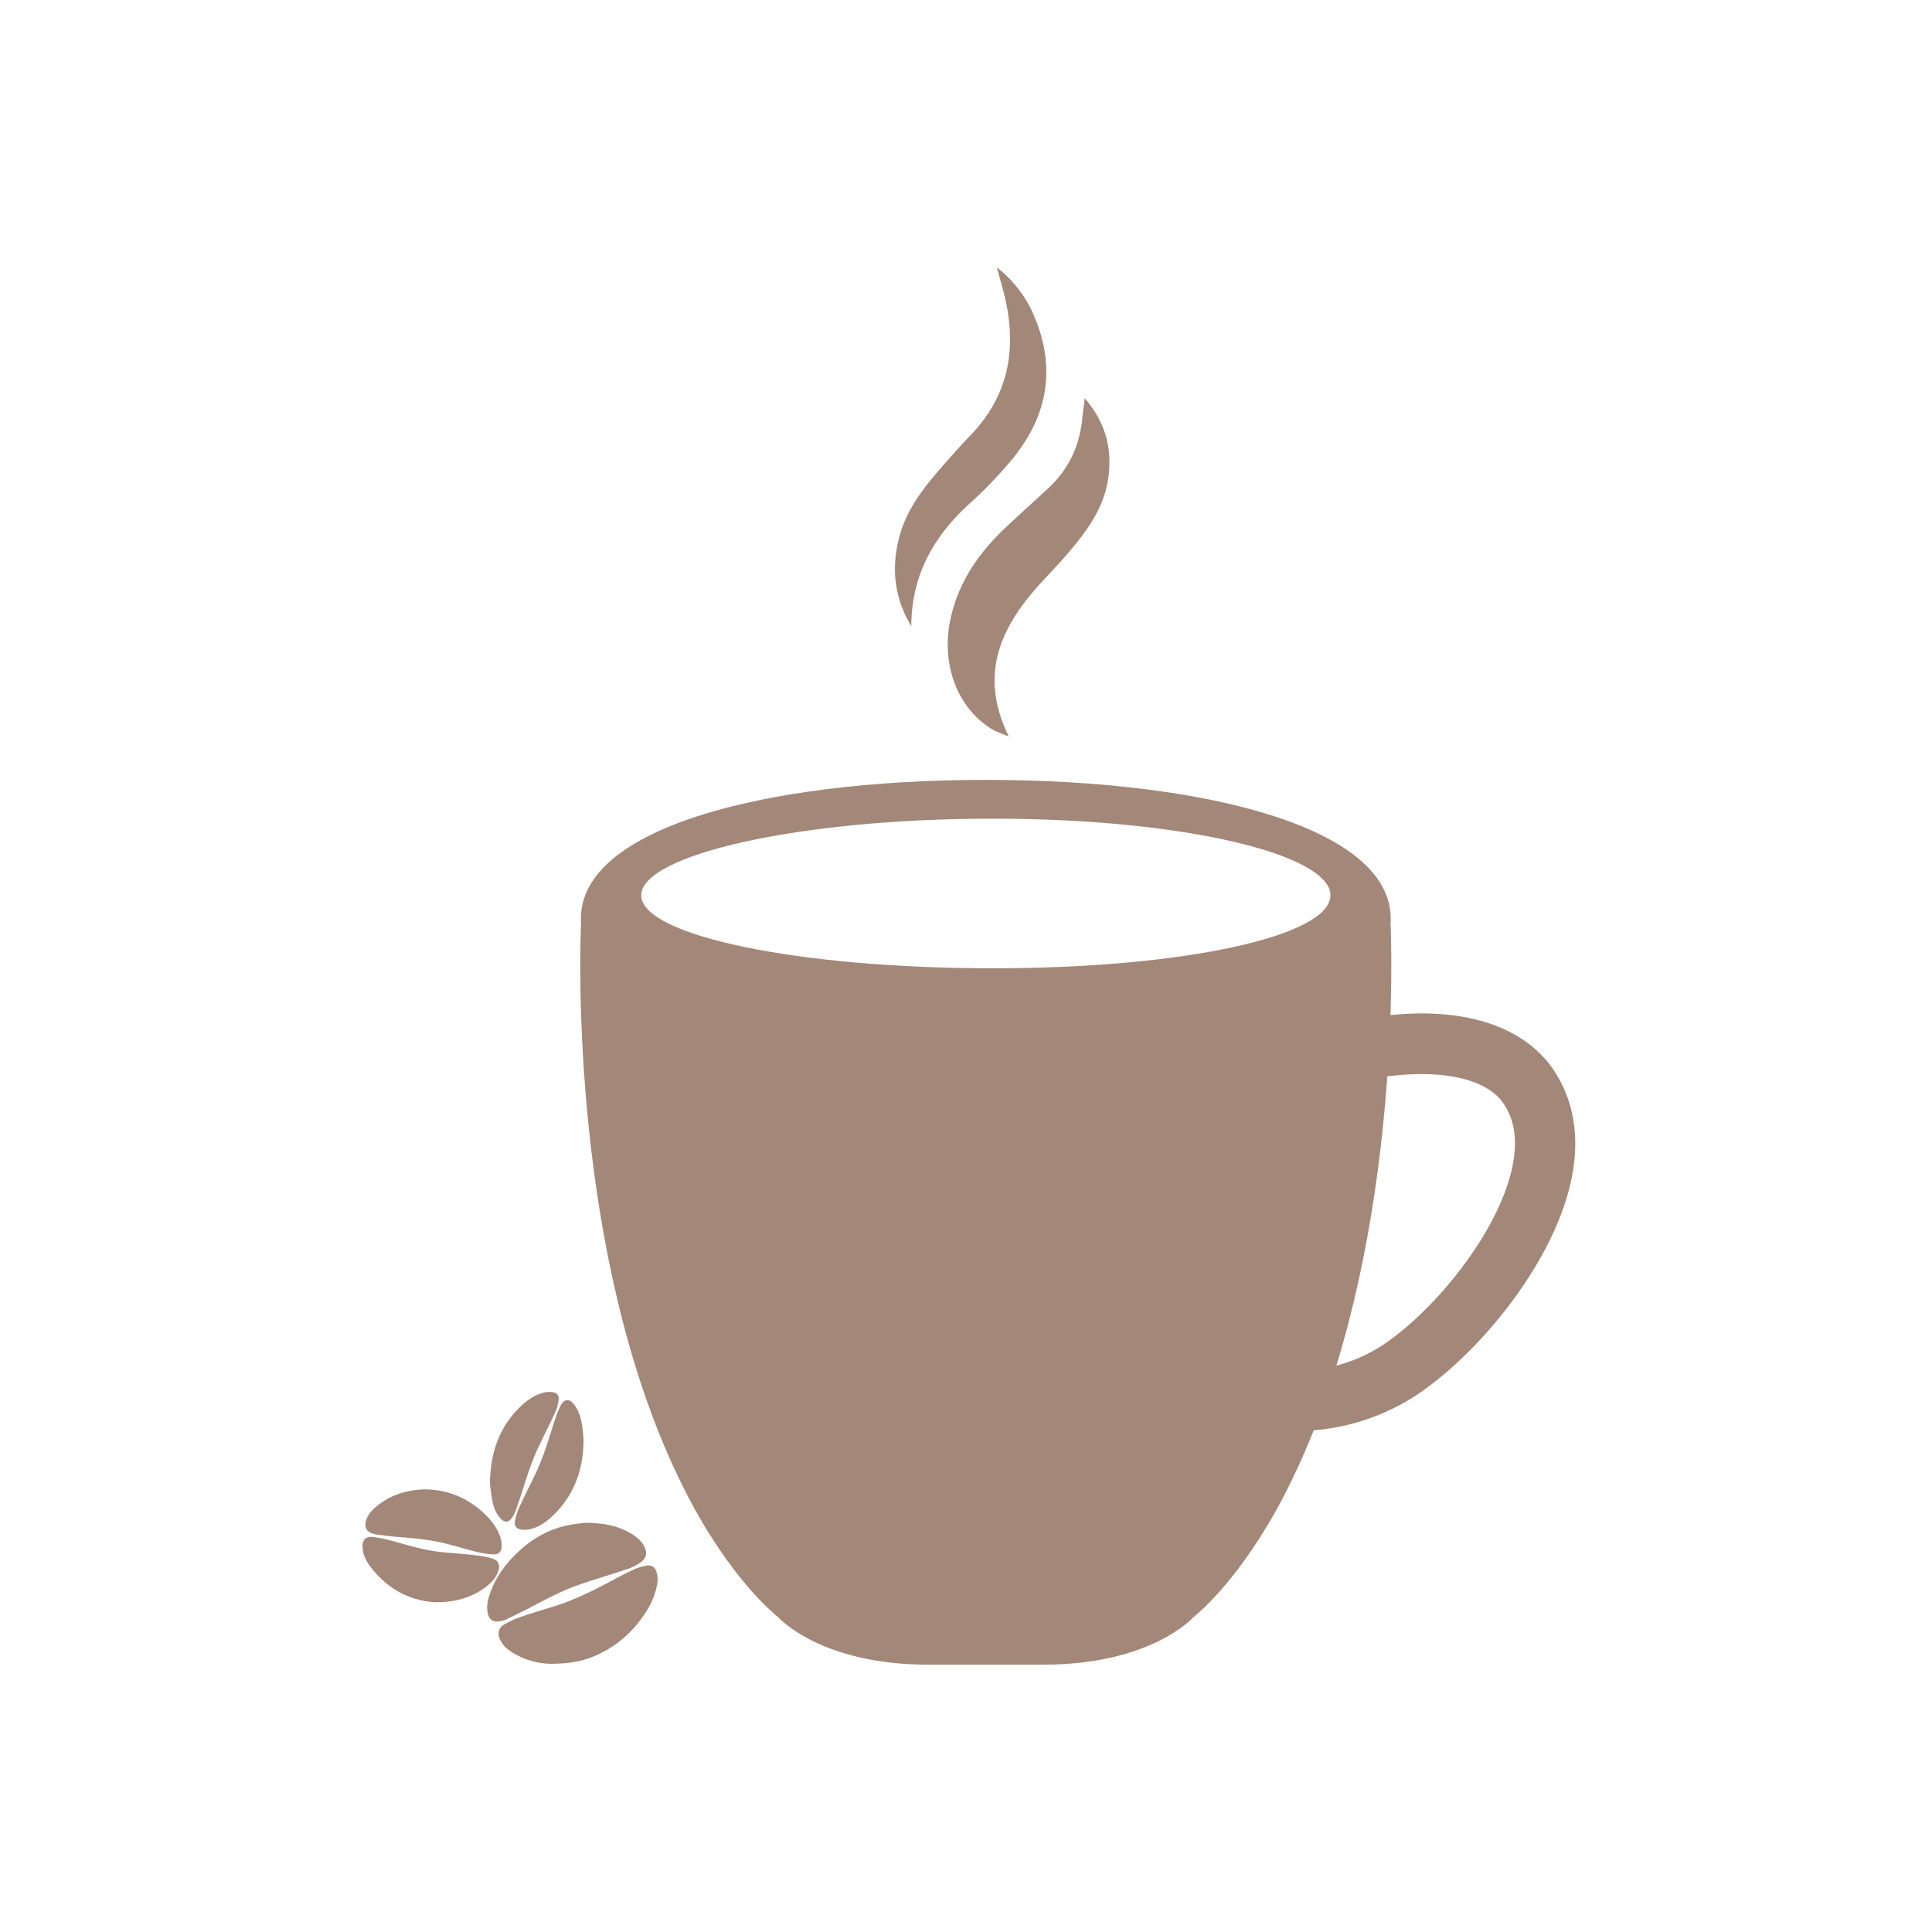
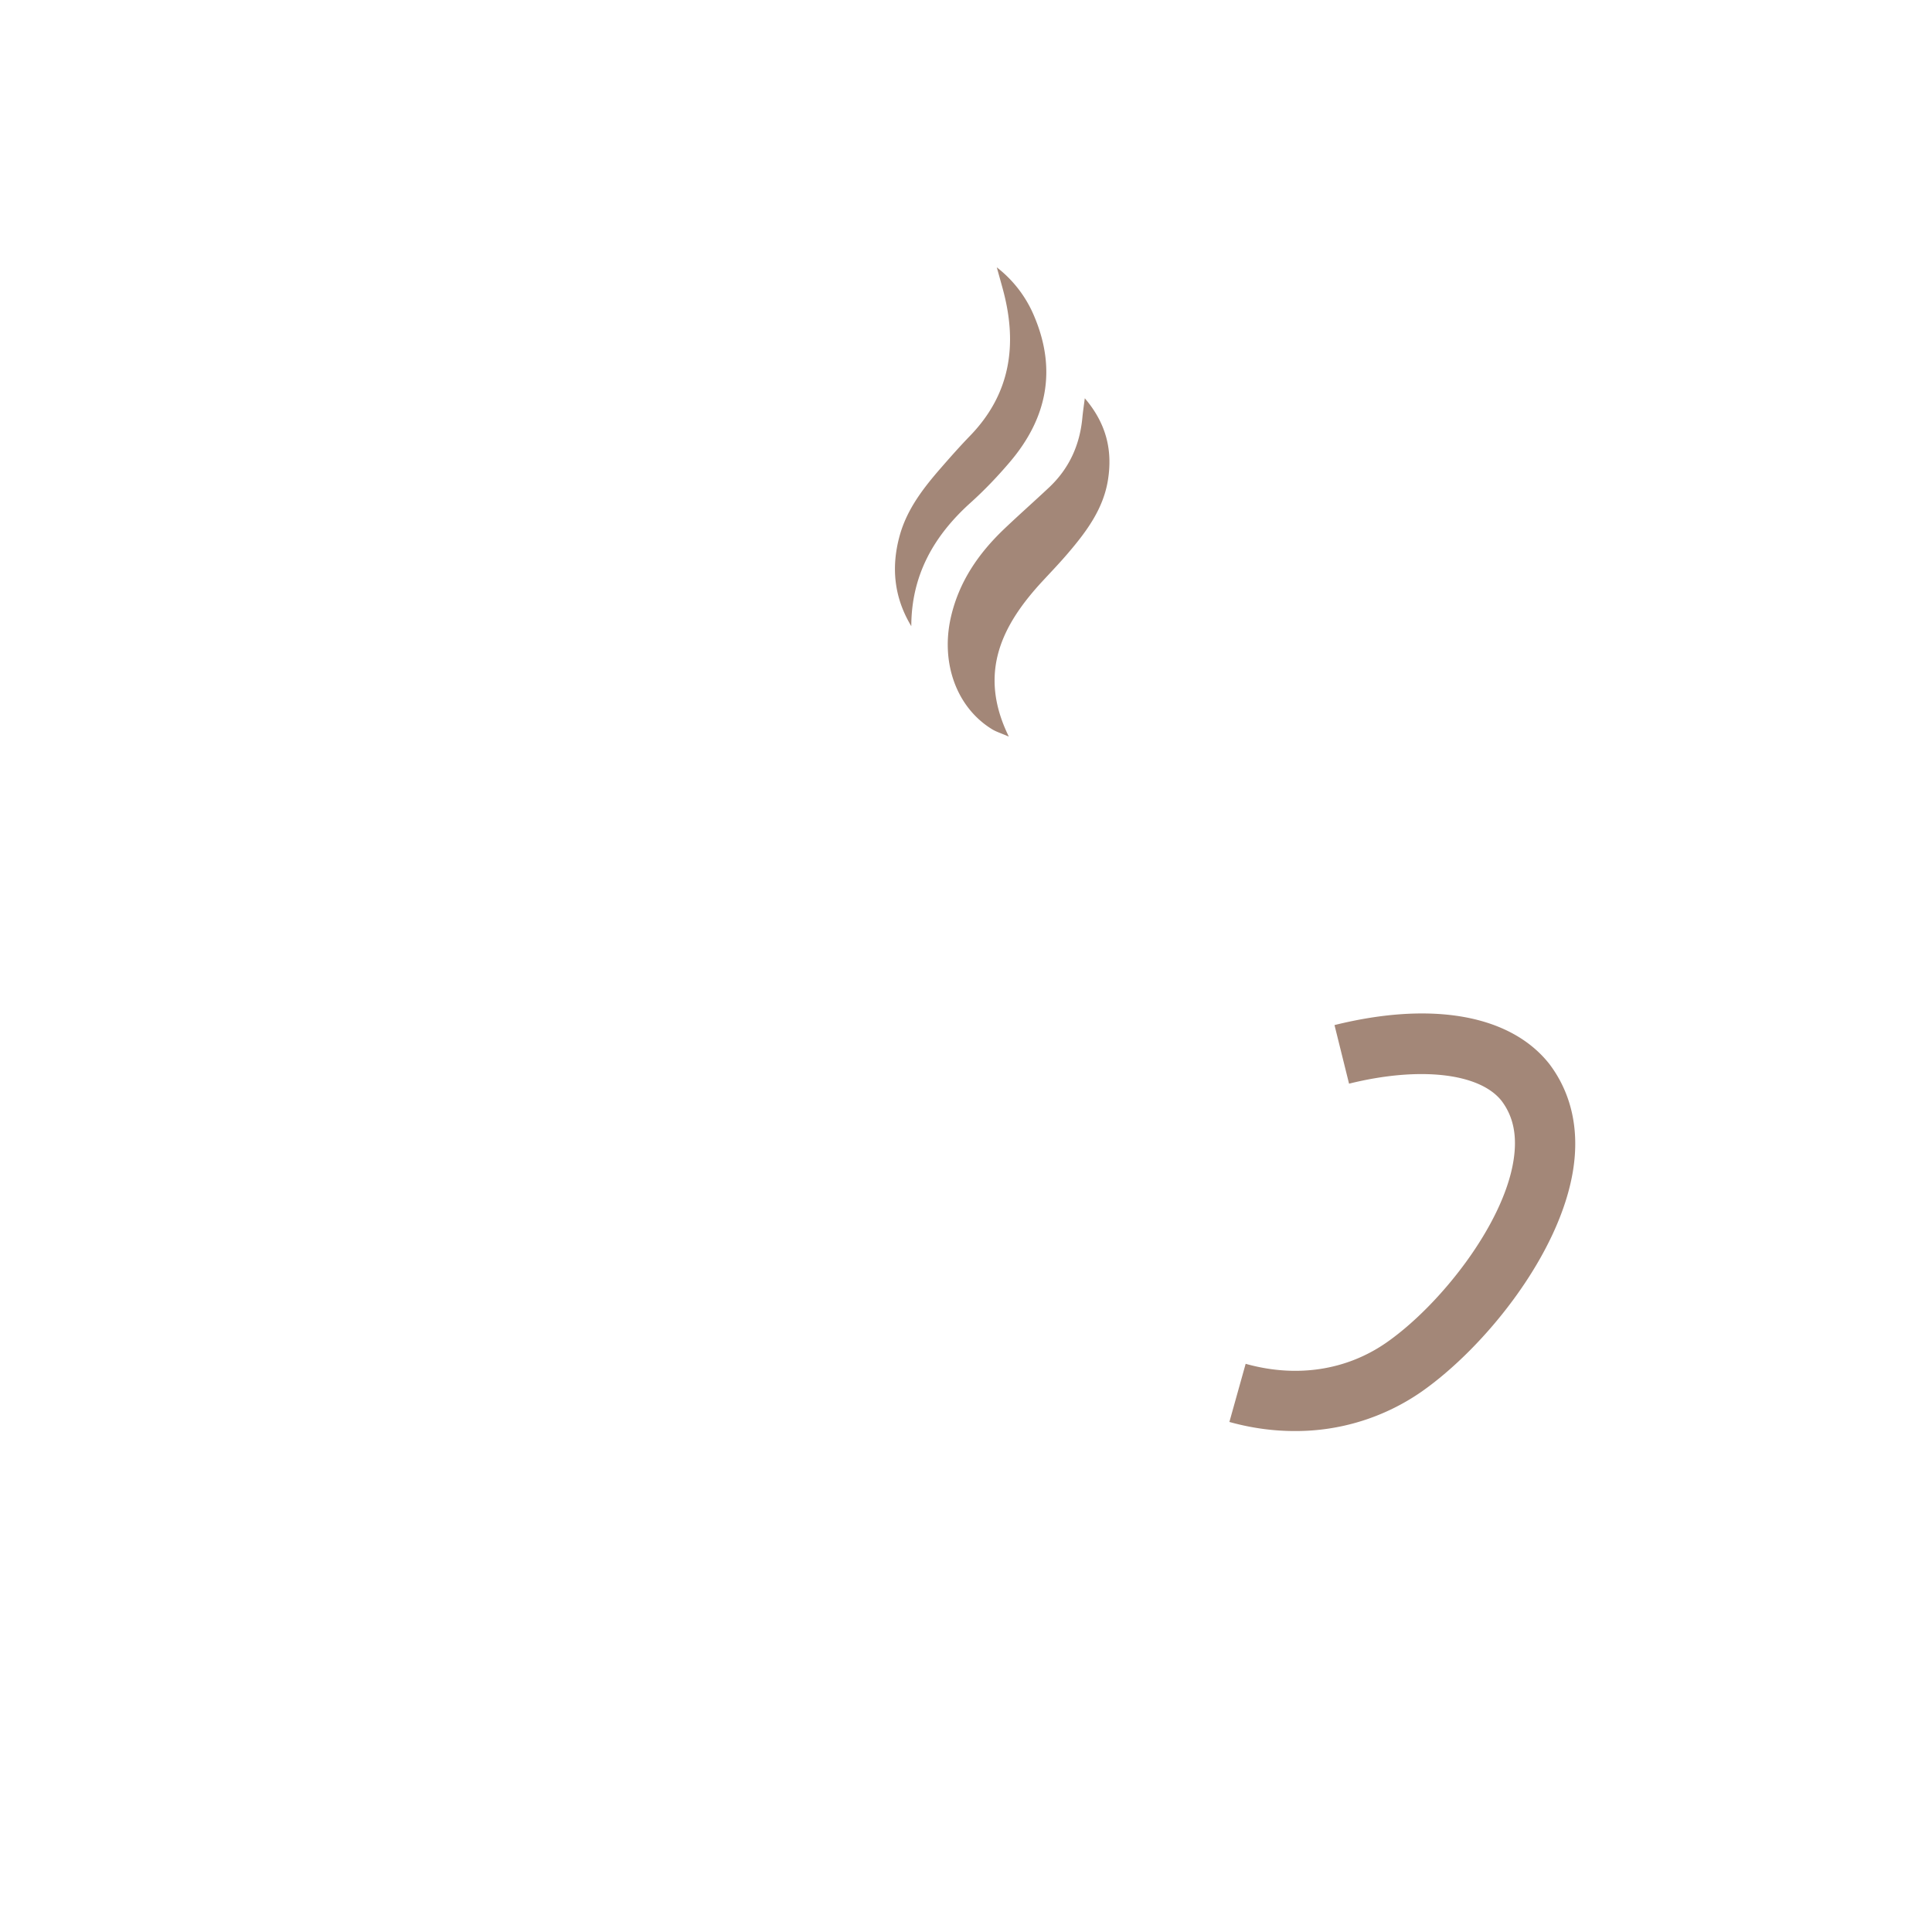
<svg xmlns="http://www.w3.org/2000/svg" version="1.1" id="Layer_1" x="0" y="0" viewBox="0 0 64 64" style="enable-background:new 0 0 64 64" xml:space="preserve">
  <style>.st1{fill:#a38778}</style>
-   <path class="st1" d="M19.389 50.444c.625.009 1.103.104 1.536.368.17.104.32.231.414.414.113.22.077.386-.122.533-.213.158-.465.23-.713.311-.436.141-.874.273-1.307.421-.513.175-.994.423-1.473.677a25.51 25.51 0 0 1-.936.468.905.905 0 0 1-.246.072c-.206.036-.337-.056-.382-.26-.051-.233-.001-.456.076-.674.19-.539.522-.983.934-1.37.458-.43.988-.733 1.603-.87.242-.053.491-.072.616-.09zM18.203 55.115a2.525 2.525 0 0 1-1.239-.379c-.169-.107-.316-.237-.4-.425-.091-.202-.058-.381.133-.494.185-.11.387-.198.591-.269.373-.129.754-.235 1.13-.356.654-.211 1.266-.516 1.869-.841.242-.13.486-.257.736-.371a1.68 1.68 0 0 1 .401-.117c.161-.029.271.048.322.204.059.183.04.369-.005.551-.092.379-.279.713-.51 1.023a3.672 3.672 0 0 1-1.496 1.201c-.421.184-.861.276-1.532.273zM14.046 49.338c.74.001 1.354.245 1.886.702.279.24.515.514.638.867.033.095.05.201.05.301 0 .191-.097.293-.289.283a3.078 3.078 0 0 1-.556-.087c-.328-.08-.651-.179-.977-.263-.523-.135-1.058-.185-1.594-.225-.253-.019-.505-.057-.757-.088a.524.524 0 0 1-.123-.035c-.185-.07-.25-.191-.207-.385.043-.197.168-.344.313-.471.471-.411 1.034-.578 1.616-.599zM14.424 53.076c-.843-.047-1.574-.432-2.129-1.145-.158-.202-.279-.427-.286-.695-.006-.227.111-.348.34-.321.206.024.412.066.613.121.527.144 1.05.307 1.594.371.352.041.707.058 1.059.098.226.025.456.053.673.115.236.067.298.245.201.474-.094.221-.259.383-.451.518-.464.327-.987.467-1.614.464zM19.33 47.682c.001.946-.281 1.8-.976 2.488-.23.227-.489.418-.812.492a.797.797 0 0 1-.304.002c-.134-.024-.21-.134-.181-.267.033-.155.075-.313.141-.457.18-.393.379-.777.563-1.168.246-.522.407-1.075.583-1.623.06-.188.126-.375.211-.552.133-.277.318-.287.493-.033.16.233.215.503.253.777.014.108.018.217.029.341zM16.229 49.134c.019-1.025.308-1.827.954-2.482.229-.232.488-.428.808-.516a.843.843 0 0 1 .305-.02c.143.014.227.11.21.253a1.28 1.28 0 0 1-.101.386c-.171.375-.358.742-.536 1.113-.22.458-.383.937-.534 1.421-.074.237-.153.474-.236.708-.032.091-.076.18-.127.262-.115.185-.256.195-.402.031a1.155 1.155 0 0 1-.257-.564c-.047-.233-.068-.47-.084-.592z" />
  <g>
-     <path class="st1" d="M46.07 30.759c.004-.05-.007-.1-.007-.15.241-3.141-6.002-4.774-13.407-4.774-7.405.001-13.648 1.633-13.407 4.774 0 .051-.011.1-.007.15-.061 1.757-.192 11.621 3.54 18.796 0 0 1.263 2.567 3.002 4.023 0 0 1.394 1.566 4.956 1.566h3.831c3.562 0 4.956-1.566 4.956-1.566 1.739-1.456 3.002-4.023 3.002-4.023 3.733-7.175 3.602-17.039 3.541-18.796zm-13.195 1.317c-6.425 0-11.634-1.082-11.634-2.418 0-1.335 5.209-2.539 11.634-2.539 6.425 0 11.198 1.204 11.198 2.539 0 1.336-4.773 2.418-11.198 2.418z" />
-   </g>
+     </g>
  <g>
    <path class="st1" d="M35.935 13.193c.722.845.923 1.734.767 2.709-.153.958-.712 1.708-1.322 2.422-.267.313-.551.611-.831.912-1.356 1.46-2.17 3.049-1.13 5.165-.255-.111-.418-.159-.557-.245-1.178-.722-1.711-2.206-1.36-3.723.27-1.167.913-2.101 1.763-2.911.486-.463.99-.908 1.48-1.368.67-.628 1.026-1.409 1.11-2.32.017-.182.045-.365.08-.641zM30.188 20.743c-.575-.952-.673-1.958-.384-3.002.24-.869.778-1.566 1.358-2.232.315-.362.634-.723.968-1.068 1.341-1.382 1.58-3.013 1.104-4.81-.059-.222-.122-.443-.214-.775a3.98 3.98 0 0 1 1.237 1.614c.755 1.774.428 3.383-.797 4.827-.408.48-.846.94-1.314 1.361-1.213 1.093-1.955 2.396-1.958 4.085z" />
  </g>
  <g>
    <path class="st1" d="M42.887 47.405c-.716 0-1.443-.1-2.162-.301l.539-1.926c1.688.473 3.349.218 4.68-.715 1.754-1.229 3.855-3.88 4.193-6.021.128-.808-.001-1.452-.394-1.973-.727-.923-2.715-1.151-5.054-.571l-.482-1.941c3.244-.805 5.84-.335 7.12 1.292.729.966.996 2.172.785 3.505-.441 2.796-2.916 5.871-5.021 7.347a7.3 7.3 0 0 1-4.204 1.304z" />
  </g>
</svg>